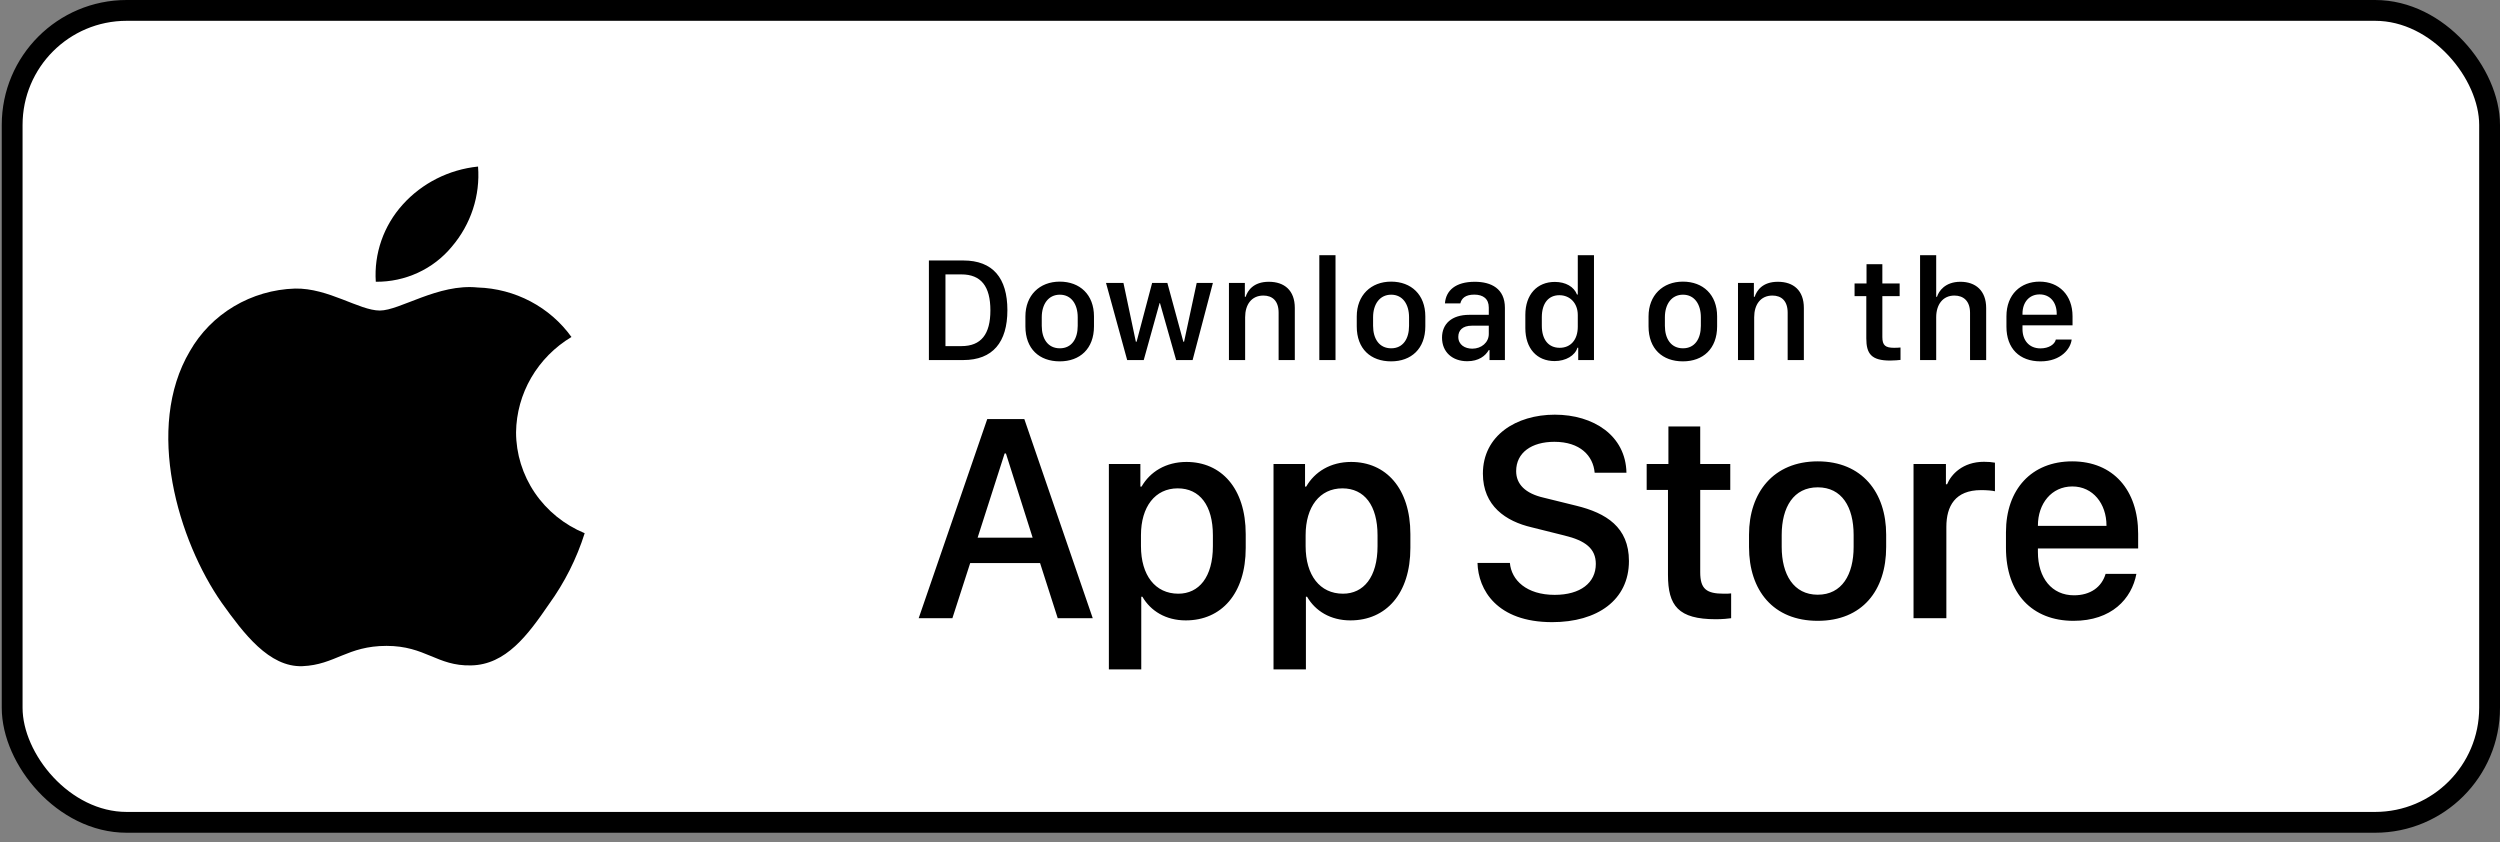
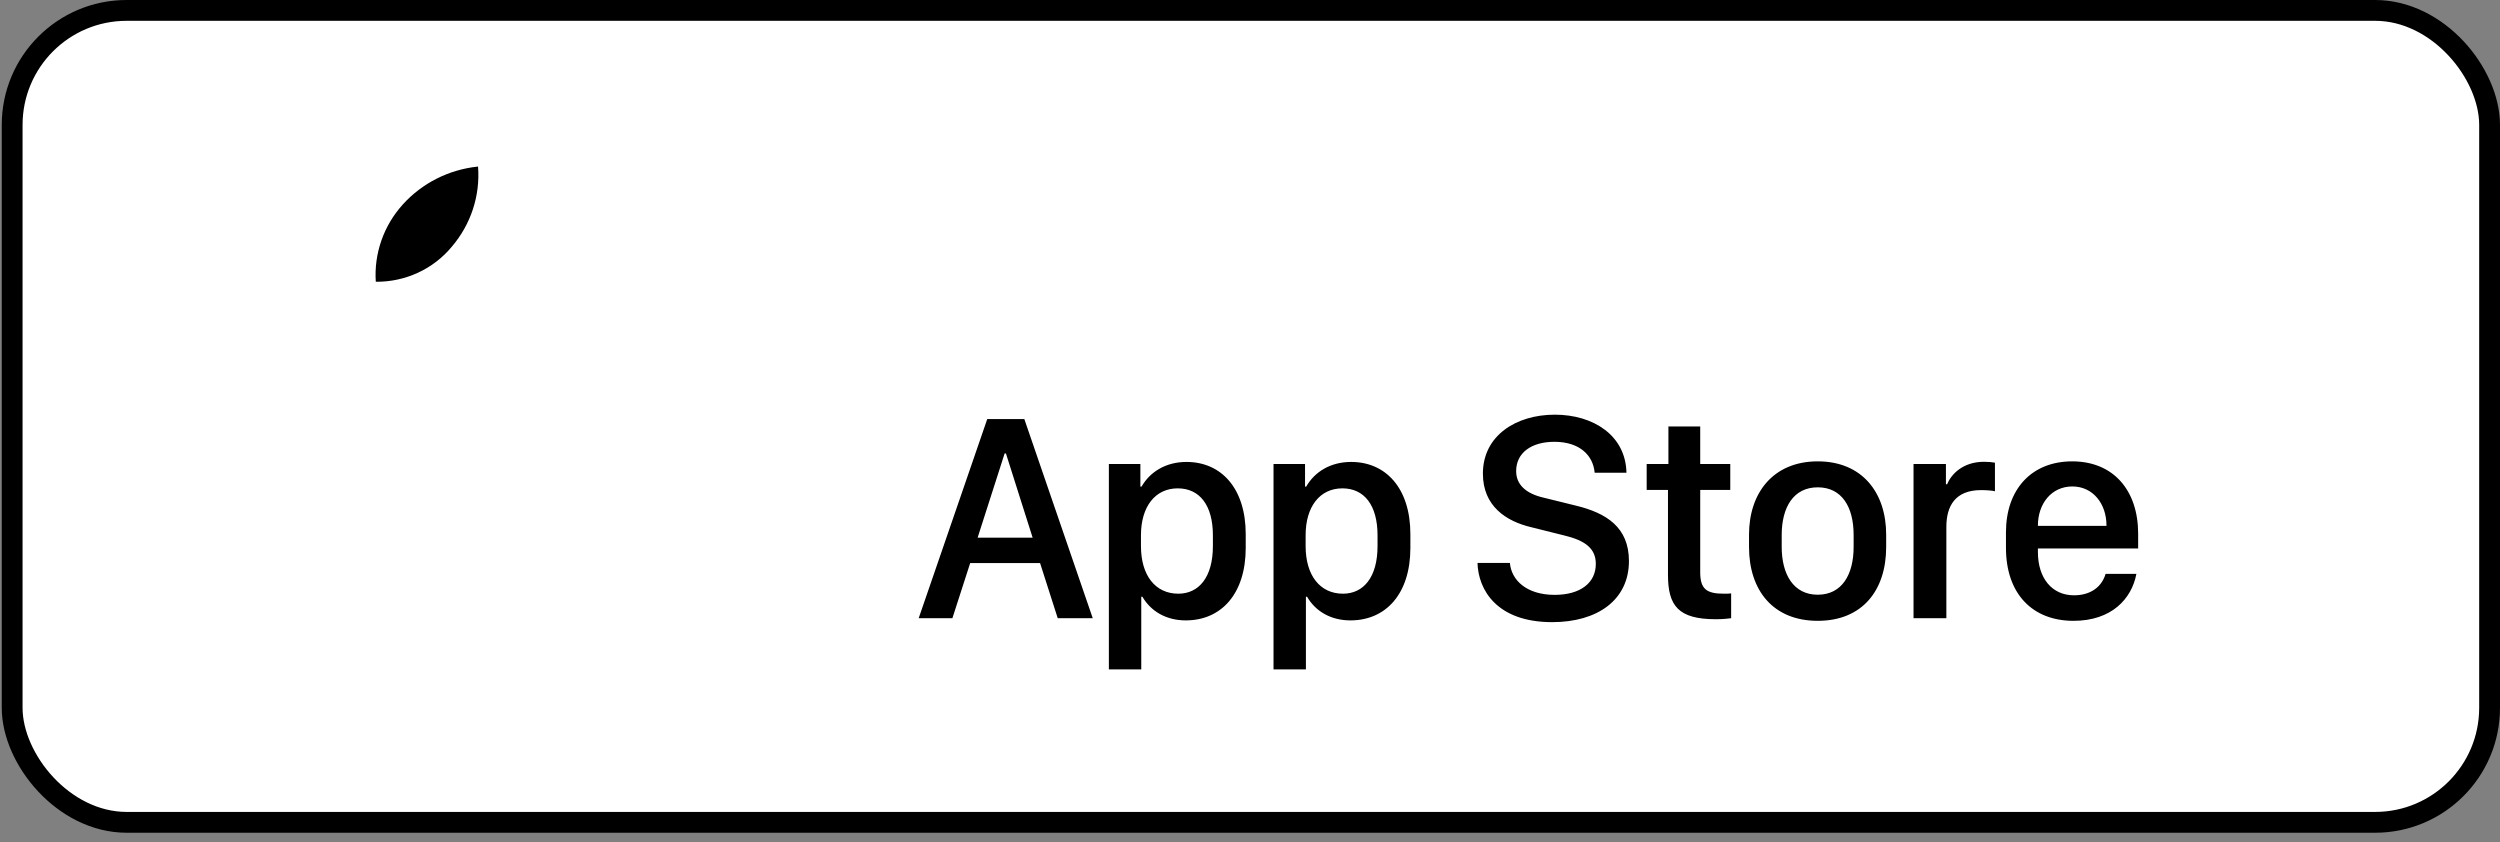
<svg xmlns="http://www.w3.org/2000/svg" width="184" height="62" viewBox="0 0 184 62" fill="none">
  <rect x="0" y="0" width="184" height="62" fill="#808080" stroke="none" />
  <rect x="0.895" y="0.766" width="182.339" height="59.758" rx="8.427" fill="white" />
  <rect x="0.895" y="0.766" width="182.339" height="59.758" rx="8.427" stroke="black" stroke-width="1.532" />
-   <path d="M37.982 31.815C38.001 30.405 38.384 29.023 39.097 27.797C39.81 26.571 40.829 25.541 42.059 24.803C41.277 23.713 40.246 22.817 39.048 22.184C37.849 21.552 36.517 21.201 35.155 21.159C32.25 20.861 29.434 22.856 27.954 22.856C26.445 22.856 24.166 21.189 21.712 21.238C20.125 21.288 18.578 21.739 17.222 22.546C15.866 23.353 14.748 24.49 13.975 25.845C10.63 31.499 13.125 39.81 16.33 44.381C17.933 46.619 19.807 49.119 22.259 49.03C24.658 48.933 25.554 47.537 28.45 47.537C31.319 47.537 32.16 49.03 34.662 48.974C37.236 48.933 38.858 46.726 40.405 44.466C41.557 42.872 42.444 41.109 43.032 39.244C41.536 38.626 40.26 37.593 39.362 36.271C38.464 34.95 37.984 33.4 37.982 31.815Z" fill="black" />
  <path d="M33.256 18.153C34.66 16.508 35.352 14.393 35.184 12.258C33.04 12.478 31.059 13.479 29.636 15.061C28.94 15.834 28.407 16.733 28.068 17.707C27.729 18.681 27.589 19.711 27.658 20.737C28.73 20.748 29.791 20.521 30.761 20.073C31.731 19.626 32.584 18.969 33.256 18.153Z" fill="black" />
-   <path d="M68.367 19.171H70.896C73.081 19.171 74.144 20.47 74.144 22.827C74.144 25.184 73.07 26.5 70.896 26.5H68.367V19.171ZM69.586 20.196V25.474H70.761C72.211 25.474 72.893 24.599 72.893 22.843C72.893 21.077 72.206 20.196 70.761 20.196H69.586ZM77.999 20.728C79.481 20.728 80.517 21.689 80.517 23.284V24.019C80.517 25.668 79.481 26.596 77.999 26.596C76.496 26.596 75.47 25.678 75.47 24.025V23.289C75.47 21.737 76.512 20.728 77.999 20.728ZM78.004 21.689C77.156 21.689 76.673 22.398 76.673 23.348V23.982C76.673 24.932 77.124 25.635 78.004 25.635C78.874 25.635 79.32 24.937 79.32 23.982V23.348C79.32 22.398 78.853 21.689 78.004 21.689ZM89.269 20.825L87.776 26.5H86.563L85.376 22.312H85.344L84.179 26.5H82.96L81.403 20.825H82.686L83.599 25.152H83.653L84.796 20.825H85.918L87.094 25.152H87.148L88.077 20.825H89.269ZM90.45 26.5V20.825H91.621V21.845H91.68C91.825 21.399 92.238 20.739 93.387 20.739C94.531 20.739 95.298 21.372 95.298 22.666V26.5H94.106V23.015C94.106 22.151 93.655 21.753 92.984 21.753C92.104 21.753 91.642 22.43 91.642 23.348V26.5H90.45ZM97.102 26.5V18.784H98.294V26.5H97.102ZM102.386 20.728C103.867 20.728 104.904 21.689 104.904 23.284V24.019C104.904 25.668 103.867 26.596 102.386 26.596C100.882 26.596 99.857 25.678 99.857 24.025V23.289C99.857 21.737 100.898 20.728 102.386 20.728ZM102.391 21.689C101.543 21.689 101.059 22.398 101.059 23.348V23.982C101.059 24.932 101.51 25.635 102.391 25.635C103.261 25.635 103.706 24.937 103.706 23.982V23.348C103.706 22.398 103.239 21.689 102.391 21.689ZM107.991 26.586C106.89 26.586 106.133 25.909 106.133 24.851C106.133 23.847 106.831 23.171 108.141 23.171H109.575V22.639C109.575 21.99 109.161 21.684 108.506 21.684C107.862 21.684 107.572 21.952 107.481 22.328H106.348C106.418 21.378 107.132 20.739 108.544 20.739C109.757 20.739 110.761 21.243 110.761 22.655V26.5H109.629V25.764H109.575C109.323 26.199 108.829 26.586 107.991 26.586ZM108.361 25.662C109.038 25.662 109.575 25.2 109.575 24.583V23.971H108.329C107.637 23.971 107.331 24.32 107.331 24.792C107.331 25.383 107.825 25.662 108.361 25.662ZM114.434 20.749C115.234 20.749 115.846 21.104 116.066 21.678H116.125V18.784H117.317V26.5H116.157V25.592H116.098C115.927 26.167 115.245 26.575 114.418 26.575C113.113 26.575 112.265 25.646 112.265 24.148V23.176C112.265 21.678 113.129 20.749 114.434 20.749ZM114.767 21.727C113.972 21.727 113.478 22.317 113.478 23.348V23.971C113.478 25.007 113.978 25.598 114.794 25.598C115.599 25.598 116.125 25.012 116.125 24.046V23.187C116.125 22.312 115.551 21.727 114.767 21.727ZM123.862 20.728C125.344 20.728 126.38 21.689 126.38 23.284V24.019C126.38 25.668 125.344 26.596 123.862 26.596C122.359 26.596 121.333 25.678 121.333 24.025V23.289C121.333 21.737 122.375 20.728 123.862 20.728ZM123.867 21.689C123.019 21.689 122.536 22.398 122.536 23.348V23.982C122.536 24.932 122.987 25.635 123.867 25.635C124.737 25.635 125.183 24.937 125.183 23.982V23.348C125.183 22.398 124.716 21.689 123.867 21.689ZM127.916 26.5V20.825H129.086V21.845H129.145C129.29 21.399 129.704 20.739 130.853 20.739C131.996 20.739 132.764 21.372 132.764 22.666V26.5H131.572V23.015C131.572 22.151 131.121 21.753 130.45 21.753C129.569 21.753 129.108 22.43 129.108 23.348V26.5H127.916ZM137.376 20.862V19.445H138.541V20.862H139.814V21.796H138.541V24.808C138.541 25.426 138.772 25.598 139.411 25.598C139.572 25.598 139.787 25.587 139.878 25.576V26.489C139.782 26.505 139.384 26.537 139.116 26.537C137.736 26.537 137.36 26.043 137.36 24.905V21.796H136.496V20.862H137.376ZM141.317 26.5V18.784H142.504V21.845H142.563C142.686 21.442 143.148 20.739 144.286 20.739C145.392 20.739 146.182 21.378 146.182 22.672V26.5H144.995V23.021C144.995 22.156 144.517 21.753 143.841 21.753C142.987 21.753 142.504 22.425 142.504 23.348V26.5H141.317ZM150.182 26.596C148.635 26.596 147.674 25.646 147.674 24.046V23.278C147.674 21.668 148.727 20.728 150.112 20.728C151.535 20.728 152.539 21.716 152.539 23.278V23.944H148.855V24.223C148.855 25.039 149.339 25.641 150.176 25.641C150.799 25.641 151.229 25.345 151.309 24.991H152.474C152.404 25.646 151.712 26.596 150.182 26.596ZM148.855 23.166H151.374V23.09C151.374 22.237 150.874 21.668 150.117 21.668C149.36 21.668 148.855 22.237 148.855 23.09V23.166Z" fill="black" />
  <path d="M70.096 45.5H67.615L72.662 30.842H75.39L80.426 45.5H77.849L76.549 41.441H71.406L70.096 45.5ZM74.037 33.376H73.94L71.953 39.572H76.002L74.037 33.376ZM87.272 45.661C85.801 45.661 84.684 44.963 84.082 43.921H83.997V49.269H81.613V34.149H83.932V35.814H84.018C84.641 34.729 85.801 33.999 87.326 33.999C89.87 33.999 91.685 35.921 91.685 39.315V40.324C91.685 43.696 89.892 45.661 87.272 45.661ZM86.724 43.696C88.238 43.696 89.269 42.482 89.269 40.195V39.4C89.269 37.199 88.303 35.943 86.681 35.943C85.017 35.943 83.975 37.296 83.975 39.39V40.195C83.975 42.343 85.028 43.696 86.724 43.696ZM99.39 45.661C97.919 45.661 96.802 44.963 96.201 43.921H96.115V49.269H93.731V34.149H96.051V35.814H96.136C96.759 34.729 97.919 33.999 99.444 33.999C101.989 33.999 103.804 35.921 103.804 39.315V40.324C103.804 43.696 102.01 45.661 99.39 45.661ZM98.843 43.696C100.357 43.696 101.387 42.482 101.387 40.195V39.4C101.387 37.199 100.421 35.943 98.8 35.943C97.135 35.943 96.094 37.296 96.094 39.39V40.195C96.094 42.343 97.146 43.696 98.843 43.696ZM108.744 41.43H111.128C111.235 42.697 112.352 43.782 114.424 43.782C116.325 43.782 117.452 42.89 117.452 41.505C117.452 40.388 116.701 39.787 115.133 39.411L112.728 38.81C110.838 38.37 109.141 37.242 109.141 34.858C109.141 32.056 111.589 30.52 114.435 30.52C117.281 30.52 119.654 32.056 119.707 34.794H117.367C117.259 33.548 116.303 32.517 114.403 32.517C112.728 32.517 111.589 33.312 111.589 34.676C111.589 35.631 112.255 36.319 113.619 36.63L116.013 37.221C118.215 37.758 119.89 38.799 119.89 41.29C119.89 44.168 117.56 45.79 114.242 45.79C110.161 45.79 108.797 43.406 108.744 41.43ZM122.795 34.149V31.39H125.136V34.149H127.348V36.061H125.136V42.117C125.136 43.352 125.598 43.696 126.876 43.696C127.08 43.696 127.273 43.696 127.412 43.674V45.5C127.219 45.532 126.768 45.575 126.285 45.575C123.525 45.575 122.763 44.587 122.763 42.31V36.061H121.195V34.149H122.795ZM133.786 33.956C137.05 33.956 138.822 36.254 138.822 39.347V40.26C138.822 43.459 137.061 45.693 133.786 45.693C130.511 45.693 128.728 43.459 128.728 40.26V39.347C128.728 36.265 130.521 33.956 133.786 33.956ZM133.786 35.867C132.014 35.867 131.133 37.317 131.133 39.379V40.249C131.133 42.278 132.003 43.771 133.786 43.771C135.568 43.771 136.427 42.289 136.427 40.249V39.379C136.427 37.306 135.558 35.867 133.786 35.867ZM140.836 45.5V34.149H143.22V35.642H143.306C143.595 34.933 144.444 33.988 146.022 33.988C146.334 33.988 146.602 34.01 146.828 34.053V36.157C146.624 36.104 146.205 36.072 145.808 36.072C143.896 36.072 143.252 37.253 143.252 38.778V45.5H140.836ZM152.611 45.693C149.572 45.693 147.639 43.685 147.639 40.324V39.175C147.639 36.007 149.529 33.956 152.514 33.956C155.542 33.956 157.368 36.082 157.368 39.282V40.367H149.99V40.635C149.99 42.547 151.021 43.814 152.643 43.814C153.856 43.814 154.683 43.212 154.973 42.235H157.239C156.895 44.072 155.413 45.693 152.611 45.693ZM149.99 38.702H155.037V38.681C155.037 37.07 154.039 35.803 152.525 35.803C150.989 35.803 149.99 37.07 149.99 38.681V38.702Z" fill="black" />
</svg>